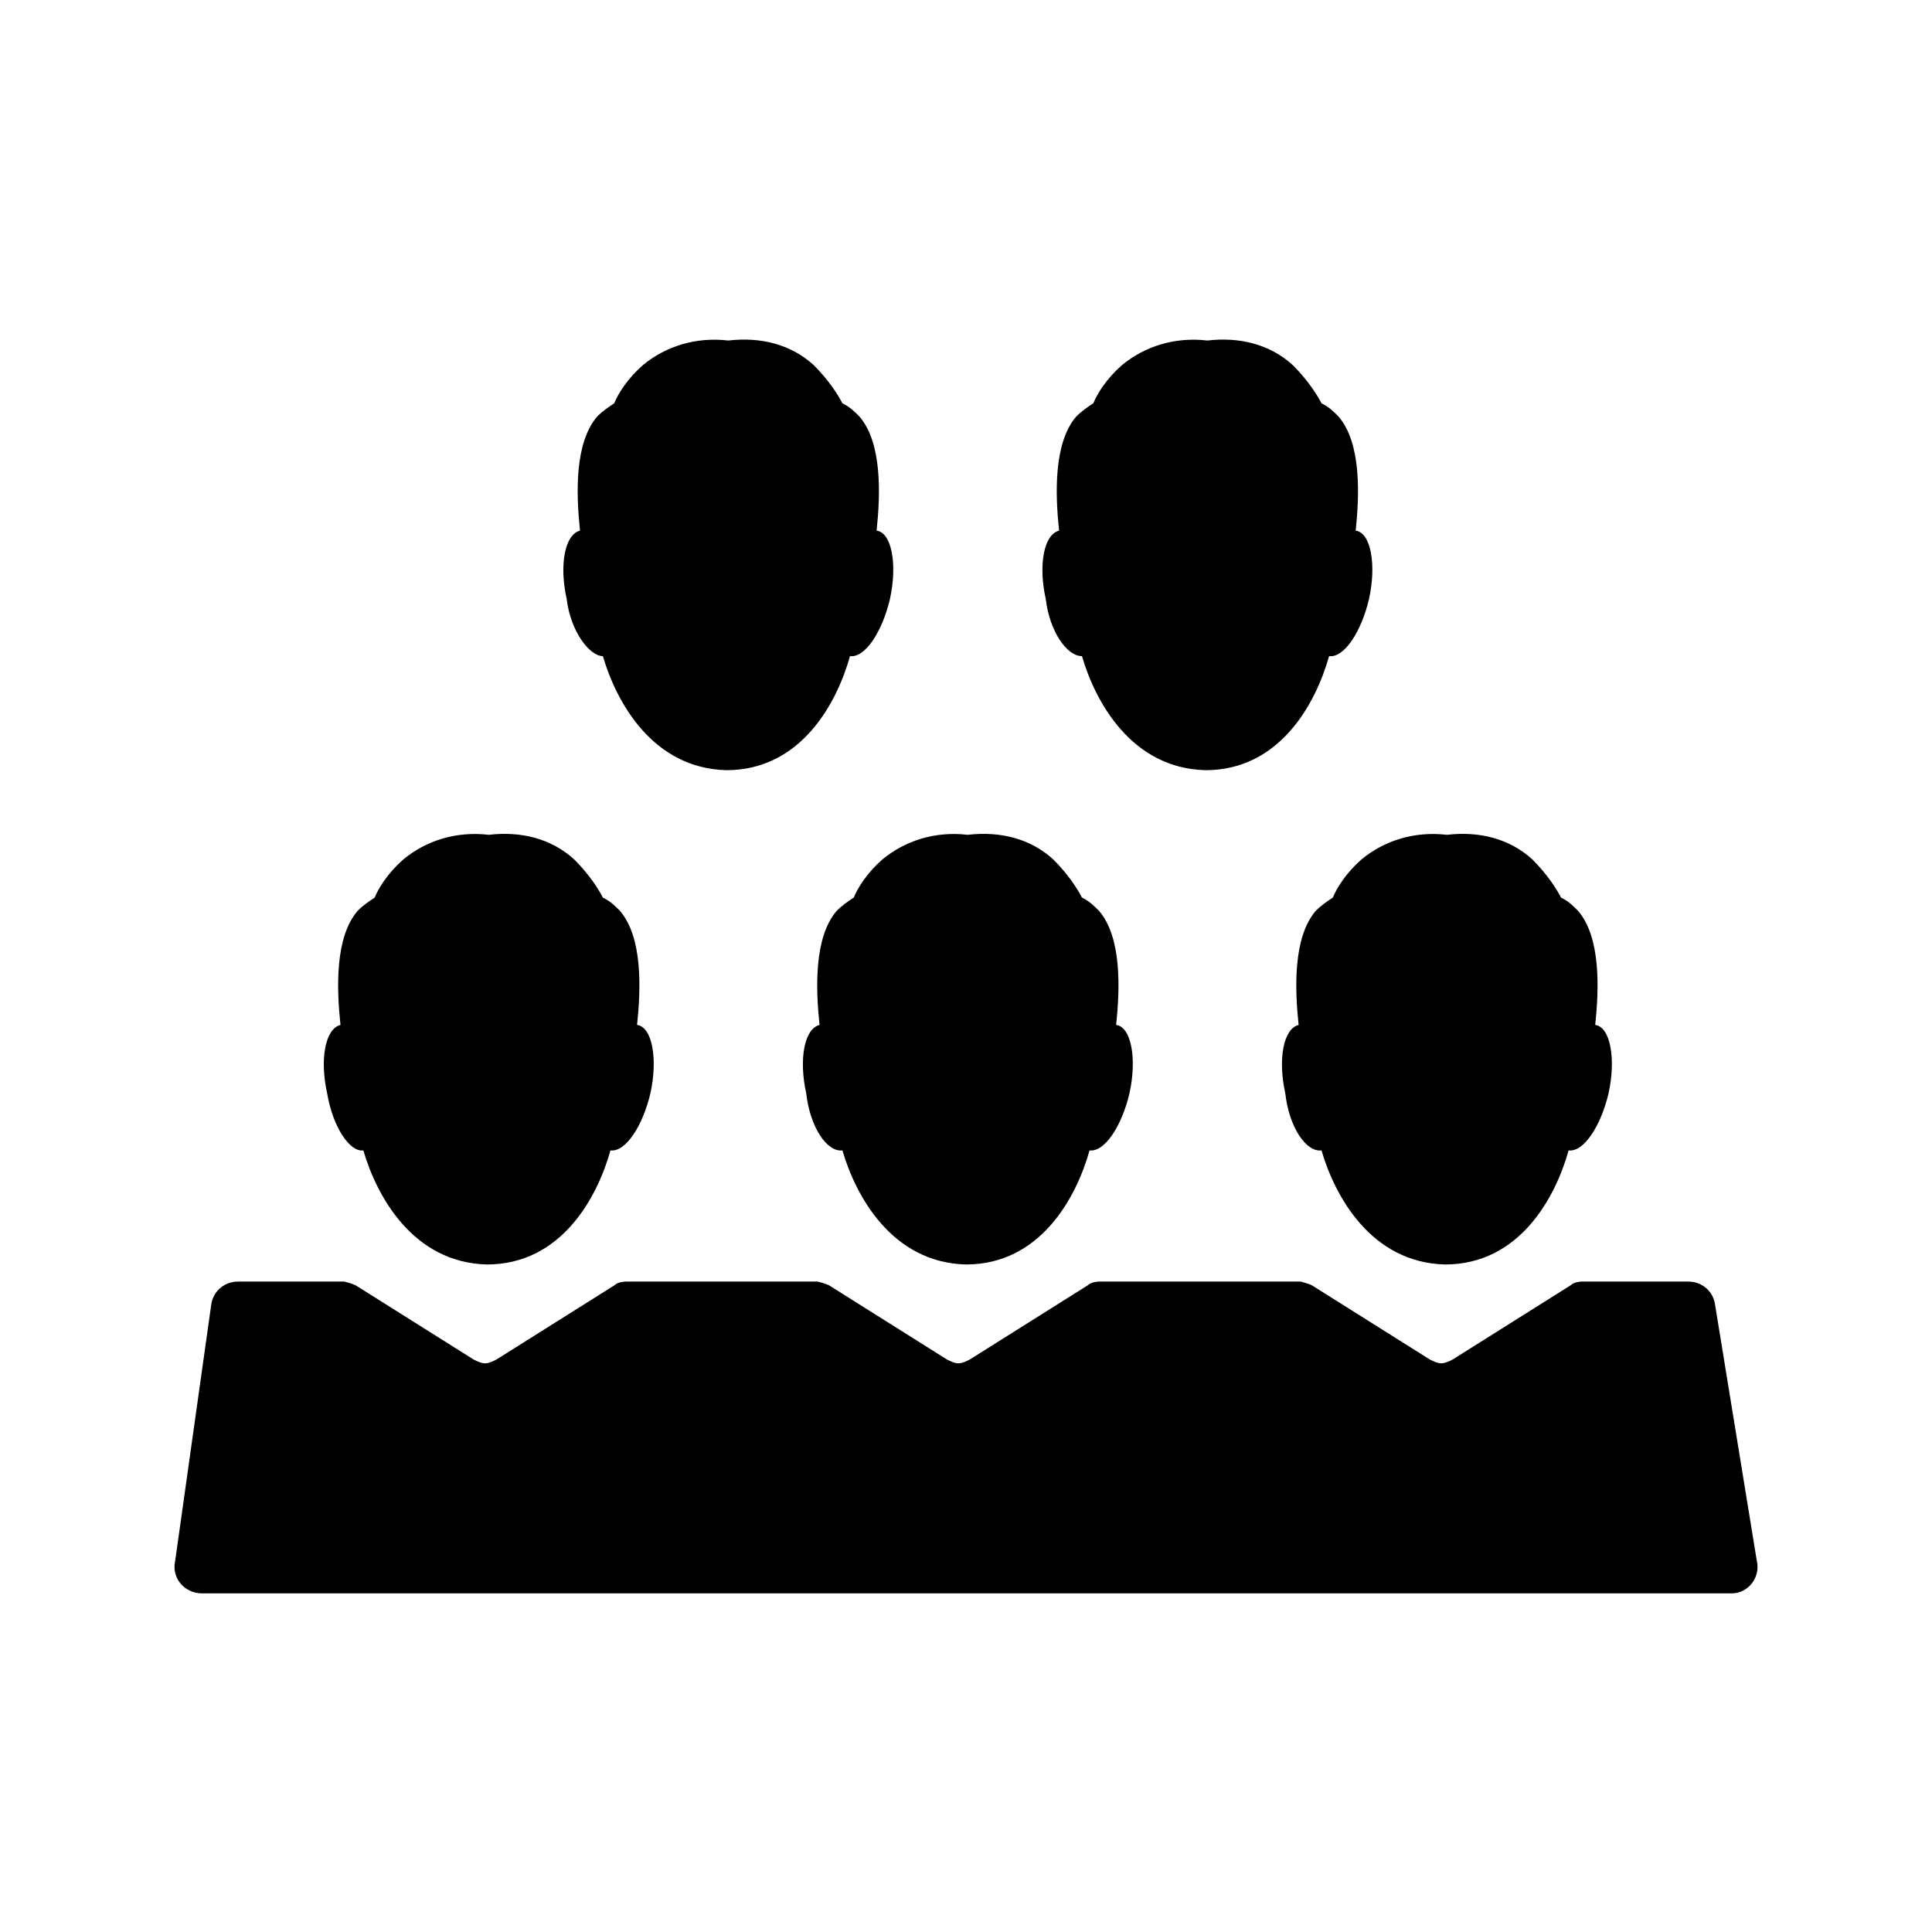
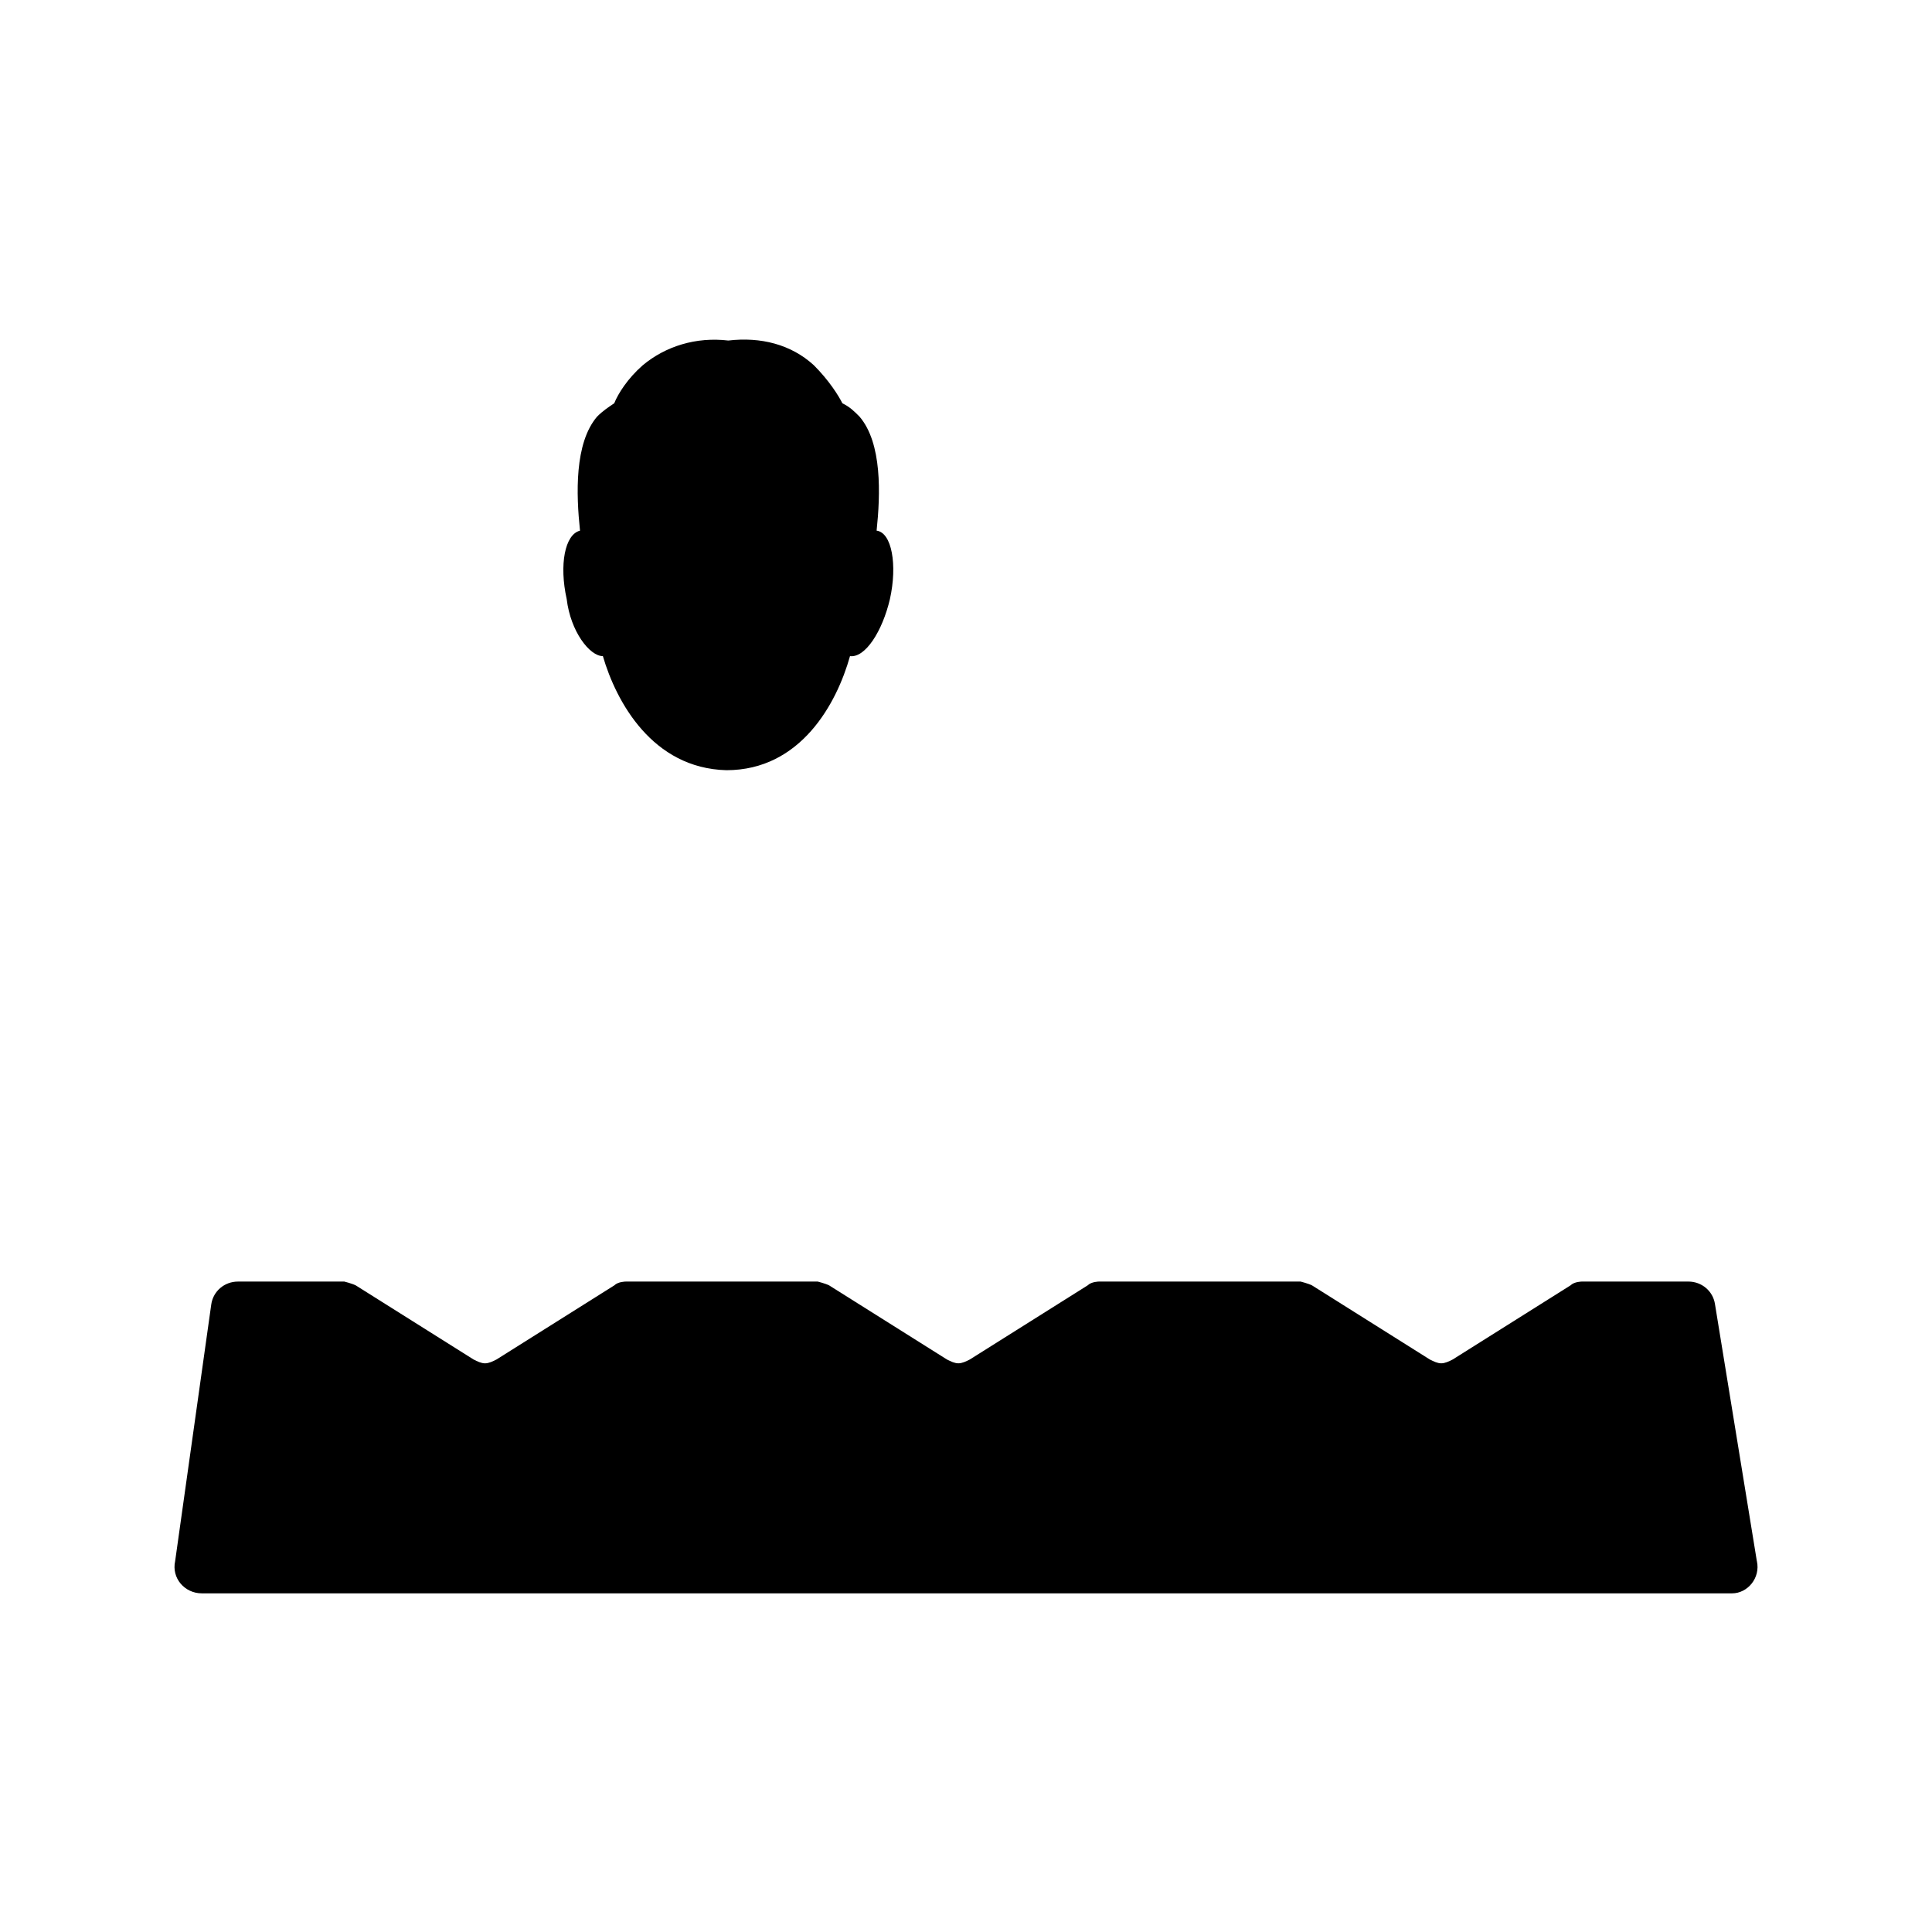
<svg xmlns="http://www.w3.org/2000/svg" fill="#000000" width="800px" height="800px" version="1.1" viewBox="144 144 512 512">
  <g>
    <path d="m609.58 557.69-11.082-68.016c-0.504-3.527-3.527-6.047-7.055-6.047h-28.215s-2.016 0-3.023 1.008l-31.234 19.648c-1.008 0.504-2.016 1.008-3.023 1.008-1.008 0-2.016-0.504-3.023-1.008l-31.234-19.648c-1.008-0.504-3.023-1.008-3.023-1.008h-53.406s-2.016 0-3.023 1.008l-31.234 19.648c-1.008 0.504-2.016 1.008-3.023 1.008-1.008 0-2.016-0.504-3.023-1.008l-31.234-19.648c-1.008-0.504-3.023-1.008-3.023-1.008l-50.883 0.004s-2.016 0-3.023 1.008l-31.234 19.648c-1.008 0.504-2.016 1.008-3.023 1.008-1.008 0-2.016-0.504-3.023-1.008l-31.234-19.648c-1.008-0.504-3.023-1.008-3.023-1.008h-28.215c-3.527 0-6.551 2.519-7.055 6.047l-9.57 68.012c-1.008 4.535 2.519 8.562 7.055 8.562h405.57c4.027 0 7.555-4.027 6.547-8.562z" />
-     <path d="m240.29 448.87c3.527 12.09 13.098 29.727 32.746 30.23 19.648 0 29.223-17.633 32.746-30.23 4.031 0.504 8.566-6.551 10.578-15.113 2.016-9.07 0.504-17.633-3.527-18.137 1.008-9.574 1.512-23.176-4.535-30.23-1.512-1.512-2.519-2.519-4.535-3.527-1.008-2.016-3.527-6.047-7.559-10.078-6.047-5.543-14.105-7.559-22.672-6.551-8.566-1.008-16.625 1.512-22.672 6.551-4.031 3.527-6.551 7.559-7.559 10.078-1.512 1.008-3.023 2.016-4.535 3.527-6.047 7.055-5.543 20.656-4.535 30.23-4.031 1.008-5.543 9.07-3.527 18.137 1.527 9.07 6.062 15.617 9.586 15.113z" />
-     <path d="m494.21 448.87c3.527 12.09 13.098 29.727 32.746 30.23 19.648 0 29.223-17.633 32.746-30.23 4.031 0.504 8.566-6.551 10.578-15.113 2.016-9.07 0.504-17.633-3.527-18.137 1.008-9.574 1.512-23.176-4.535-30.23-1.512-1.512-2.519-2.519-4.535-3.527-1.008-2.016-3.527-6.047-7.559-10.078-6.047-5.543-14.105-7.559-22.672-6.551-8.566-1.008-16.625 1.512-22.672 6.551-4.031 3.527-6.551 7.559-7.559 10.078-1.512 1.008-3.023 2.016-4.535 3.527-6.047 7.055-5.543 20.656-4.535 30.23-4.031 1.008-5.543 9.07-3.527 18.137 1.02 9.07 5.555 15.617 9.586 15.113z" />
-     <path d="m367.25 448.87c3.527 12.09 13.098 29.727 32.746 30.23 19.648 0 29.223-17.633 32.746-30.23 4.031 0.504 8.566-6.551 10.578-15.113 2.016-9.07 0.504-17.633-3.527-18.137 1.008-9.574 1.512-23.176-4.535-30.23-1.512-1.512-2.519-2.519-4.535-3.527-1.008-2.016-3.527-6.047-7.559-10.078-6.047-5.543-14.105-7.559-22.672-6.551-8.566-1.008-16.625 1.512-22.672 6.551-4.031 3.527-6.551 7.559-7.559 10.078-1.512 1.008-3.023 2.016-4.535 3.527-6.047 7.055-5.543 20.656-4.535 30.23-4.031 1.008-5.543 9.07-3.527 18.137 1.023 9.07 5.555 15.617 9.586 15.113z" />
    <path d="m303.77 317.88c3.527 12.09 13.098 29.727 32.746 30.23 19.648 0 29.223-17.633 32.746-30.23 4.031 0.504 8.566-6.551 10.578-15.113 2.016-9.07 0.504-17.633-3.527-18.137 1.008-9.574 1.512-23.176-4.535-30.23-1.512-1.512-2.519-2.519-4.535-3.527-1.008-2.016-3.527-6.047-7.559-10.078-6.047-5.543-14.105-7.559-22.672-6.551-8.566-1.008-16.625 1.512-22.672 6.551-4.031 3.527-6.551 7.559-7.559 10.078-1.512 1.008-3.023 2.016-4.535 3.527-6.047 7.055-5.543 20.656-4.535 30.23-4.031 1.008-5.543 9.07-3.527 18.137 1.023 8.562 6.062 15.113 9.586 15.113z" />
-     <path d="m430.73 317.88c3.527 12.09 13.098 29.727 32.746 30.23 19.648 0 29.223-17.633 32.746-30.23 4.031 0.504 8.566-6.551 10.578-15.113 2.016-9.07 0.504-17.633-3.527-18.137 1.008-9.574 1.512-23.176-4.535-30.23-1.512-1.512-2.519-2.519-4.535-3.527-1.008-2.016-3.527-6.047-7.559-10.078-6.047-5.543-14.105-7.559-22.672-6.551-8.566-1.008-16.625 1.512-22.672 6.551-4.031 3.527-6.551 7.559-7.559 10.078-1.512 1.008-3.023 2.016-4.535 3.527-6.047 7.055-5.543 20.656-4.535 30.23-4.031 1.008-5.543 9.07-3.527 18.137 1.023 8.562 5.555 15.113 9.586 15.113z" />
  </g>
</svg>